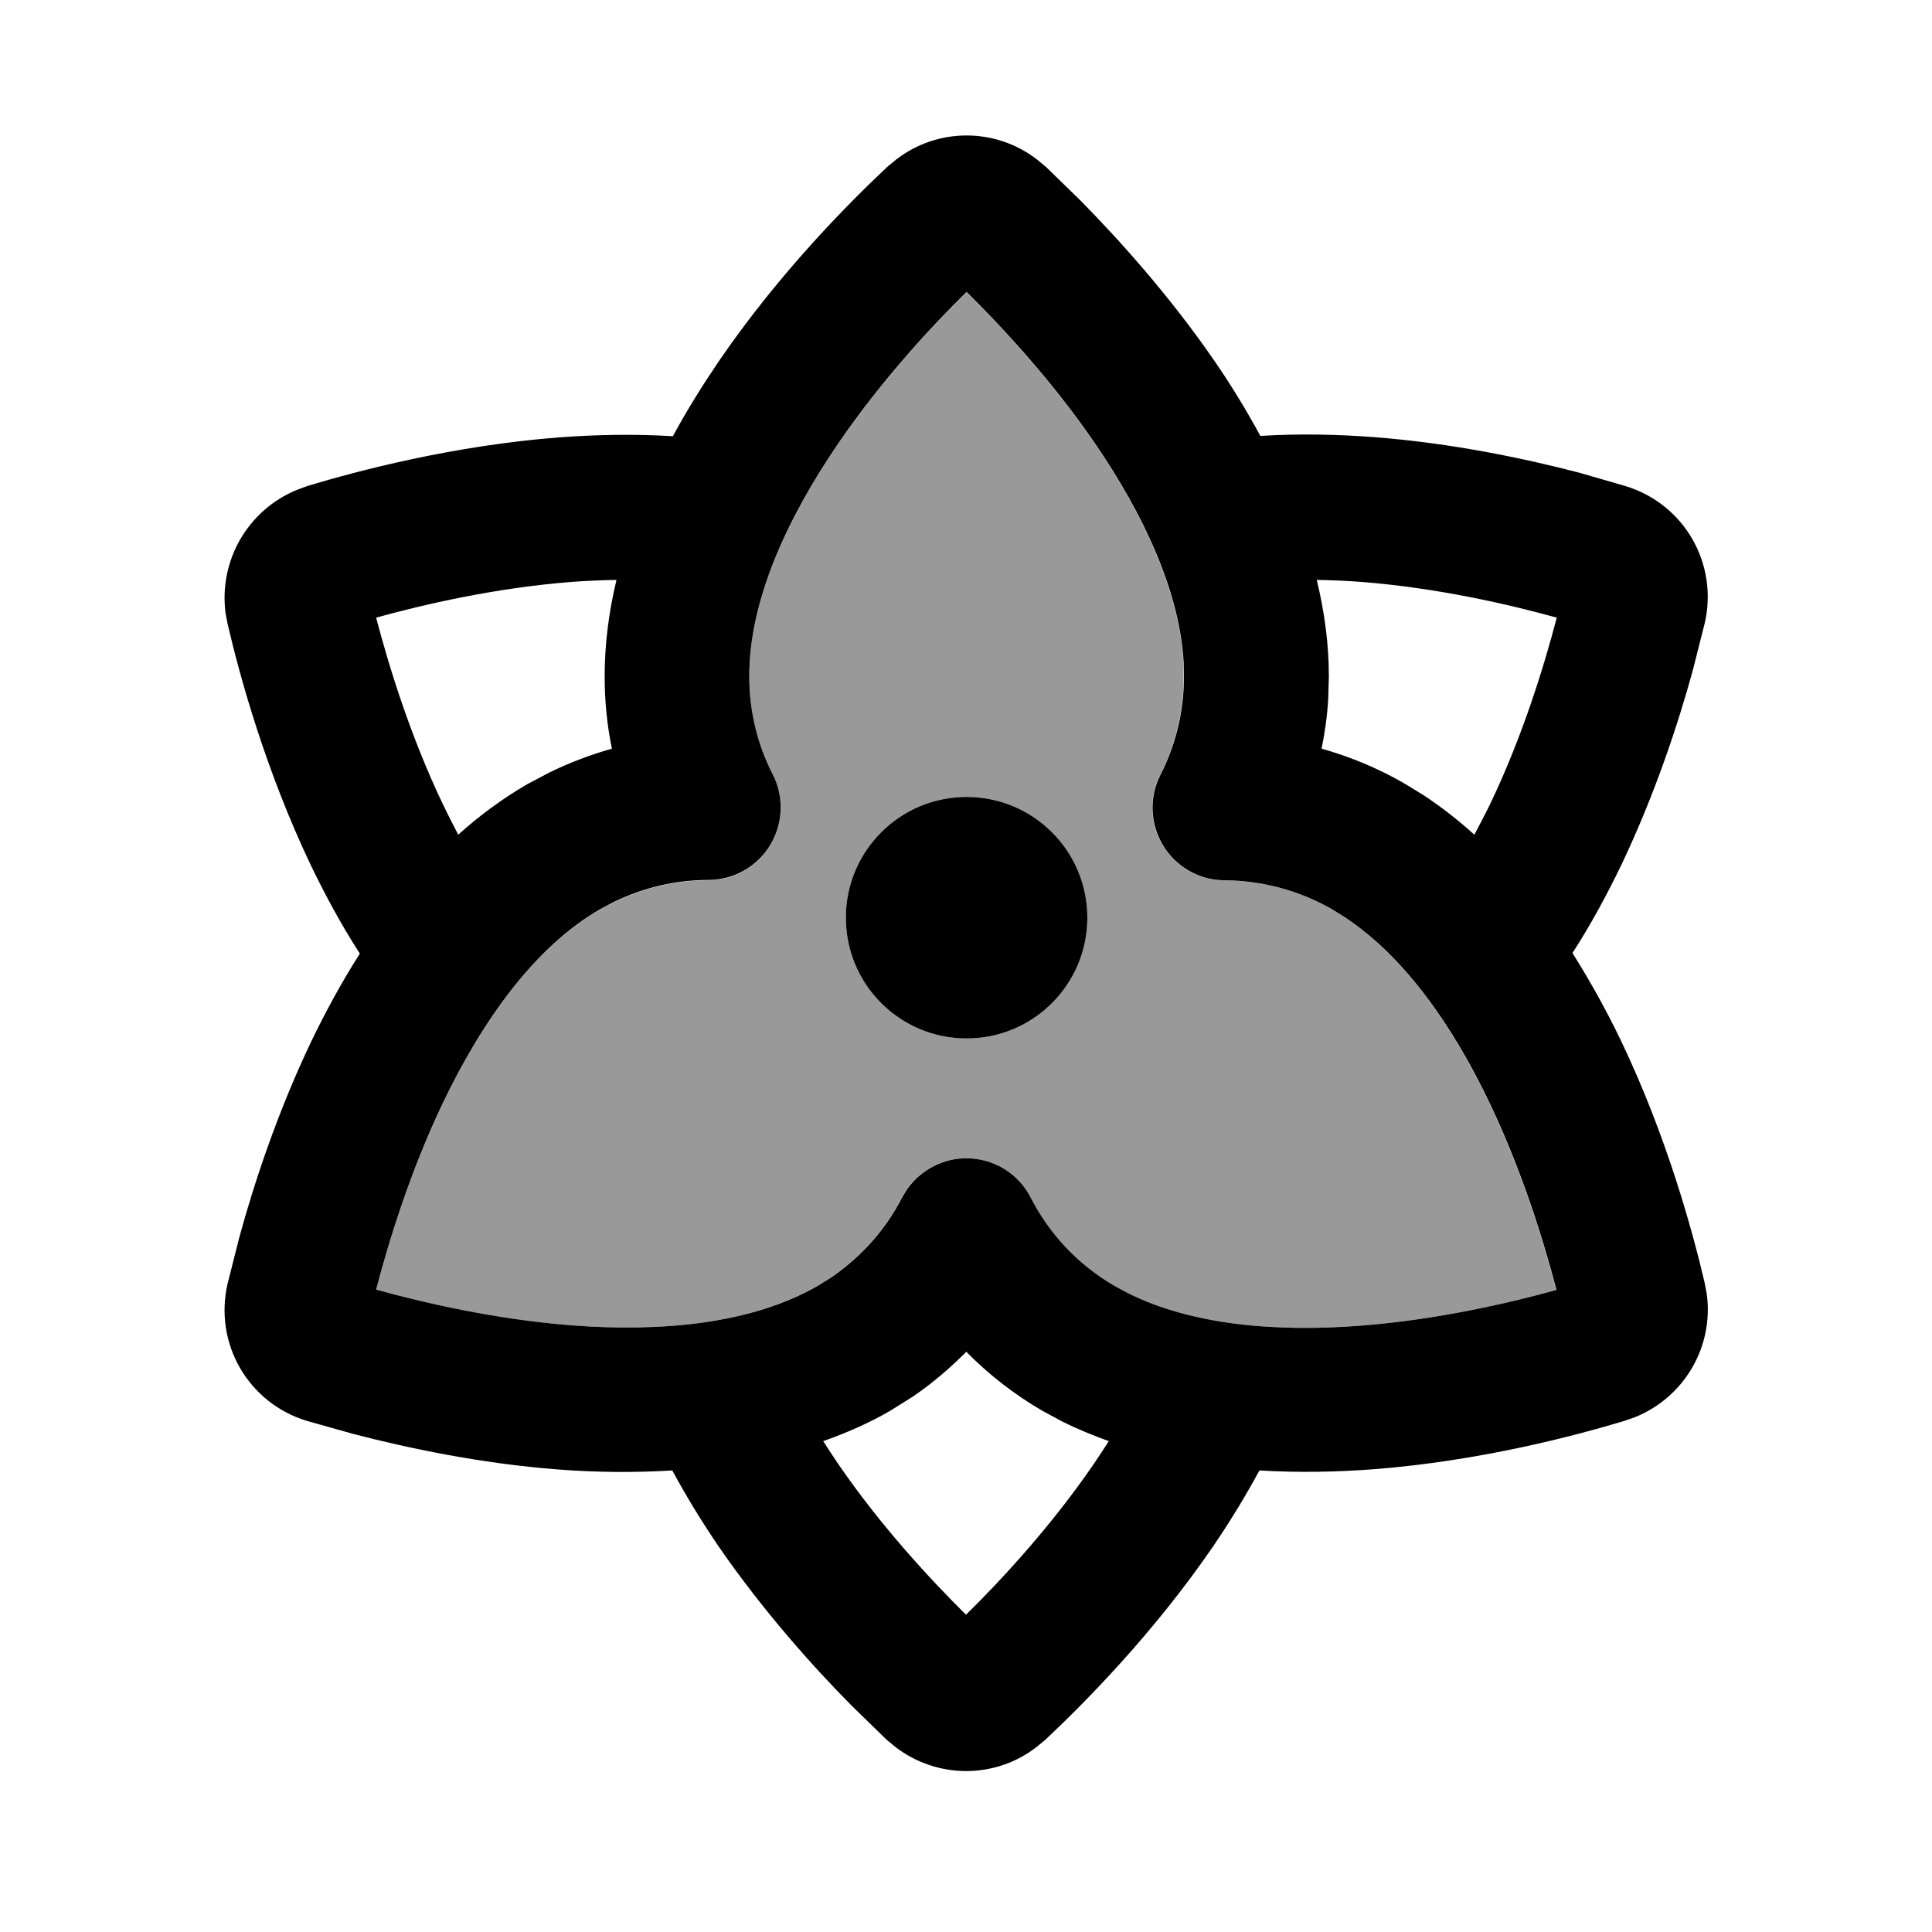
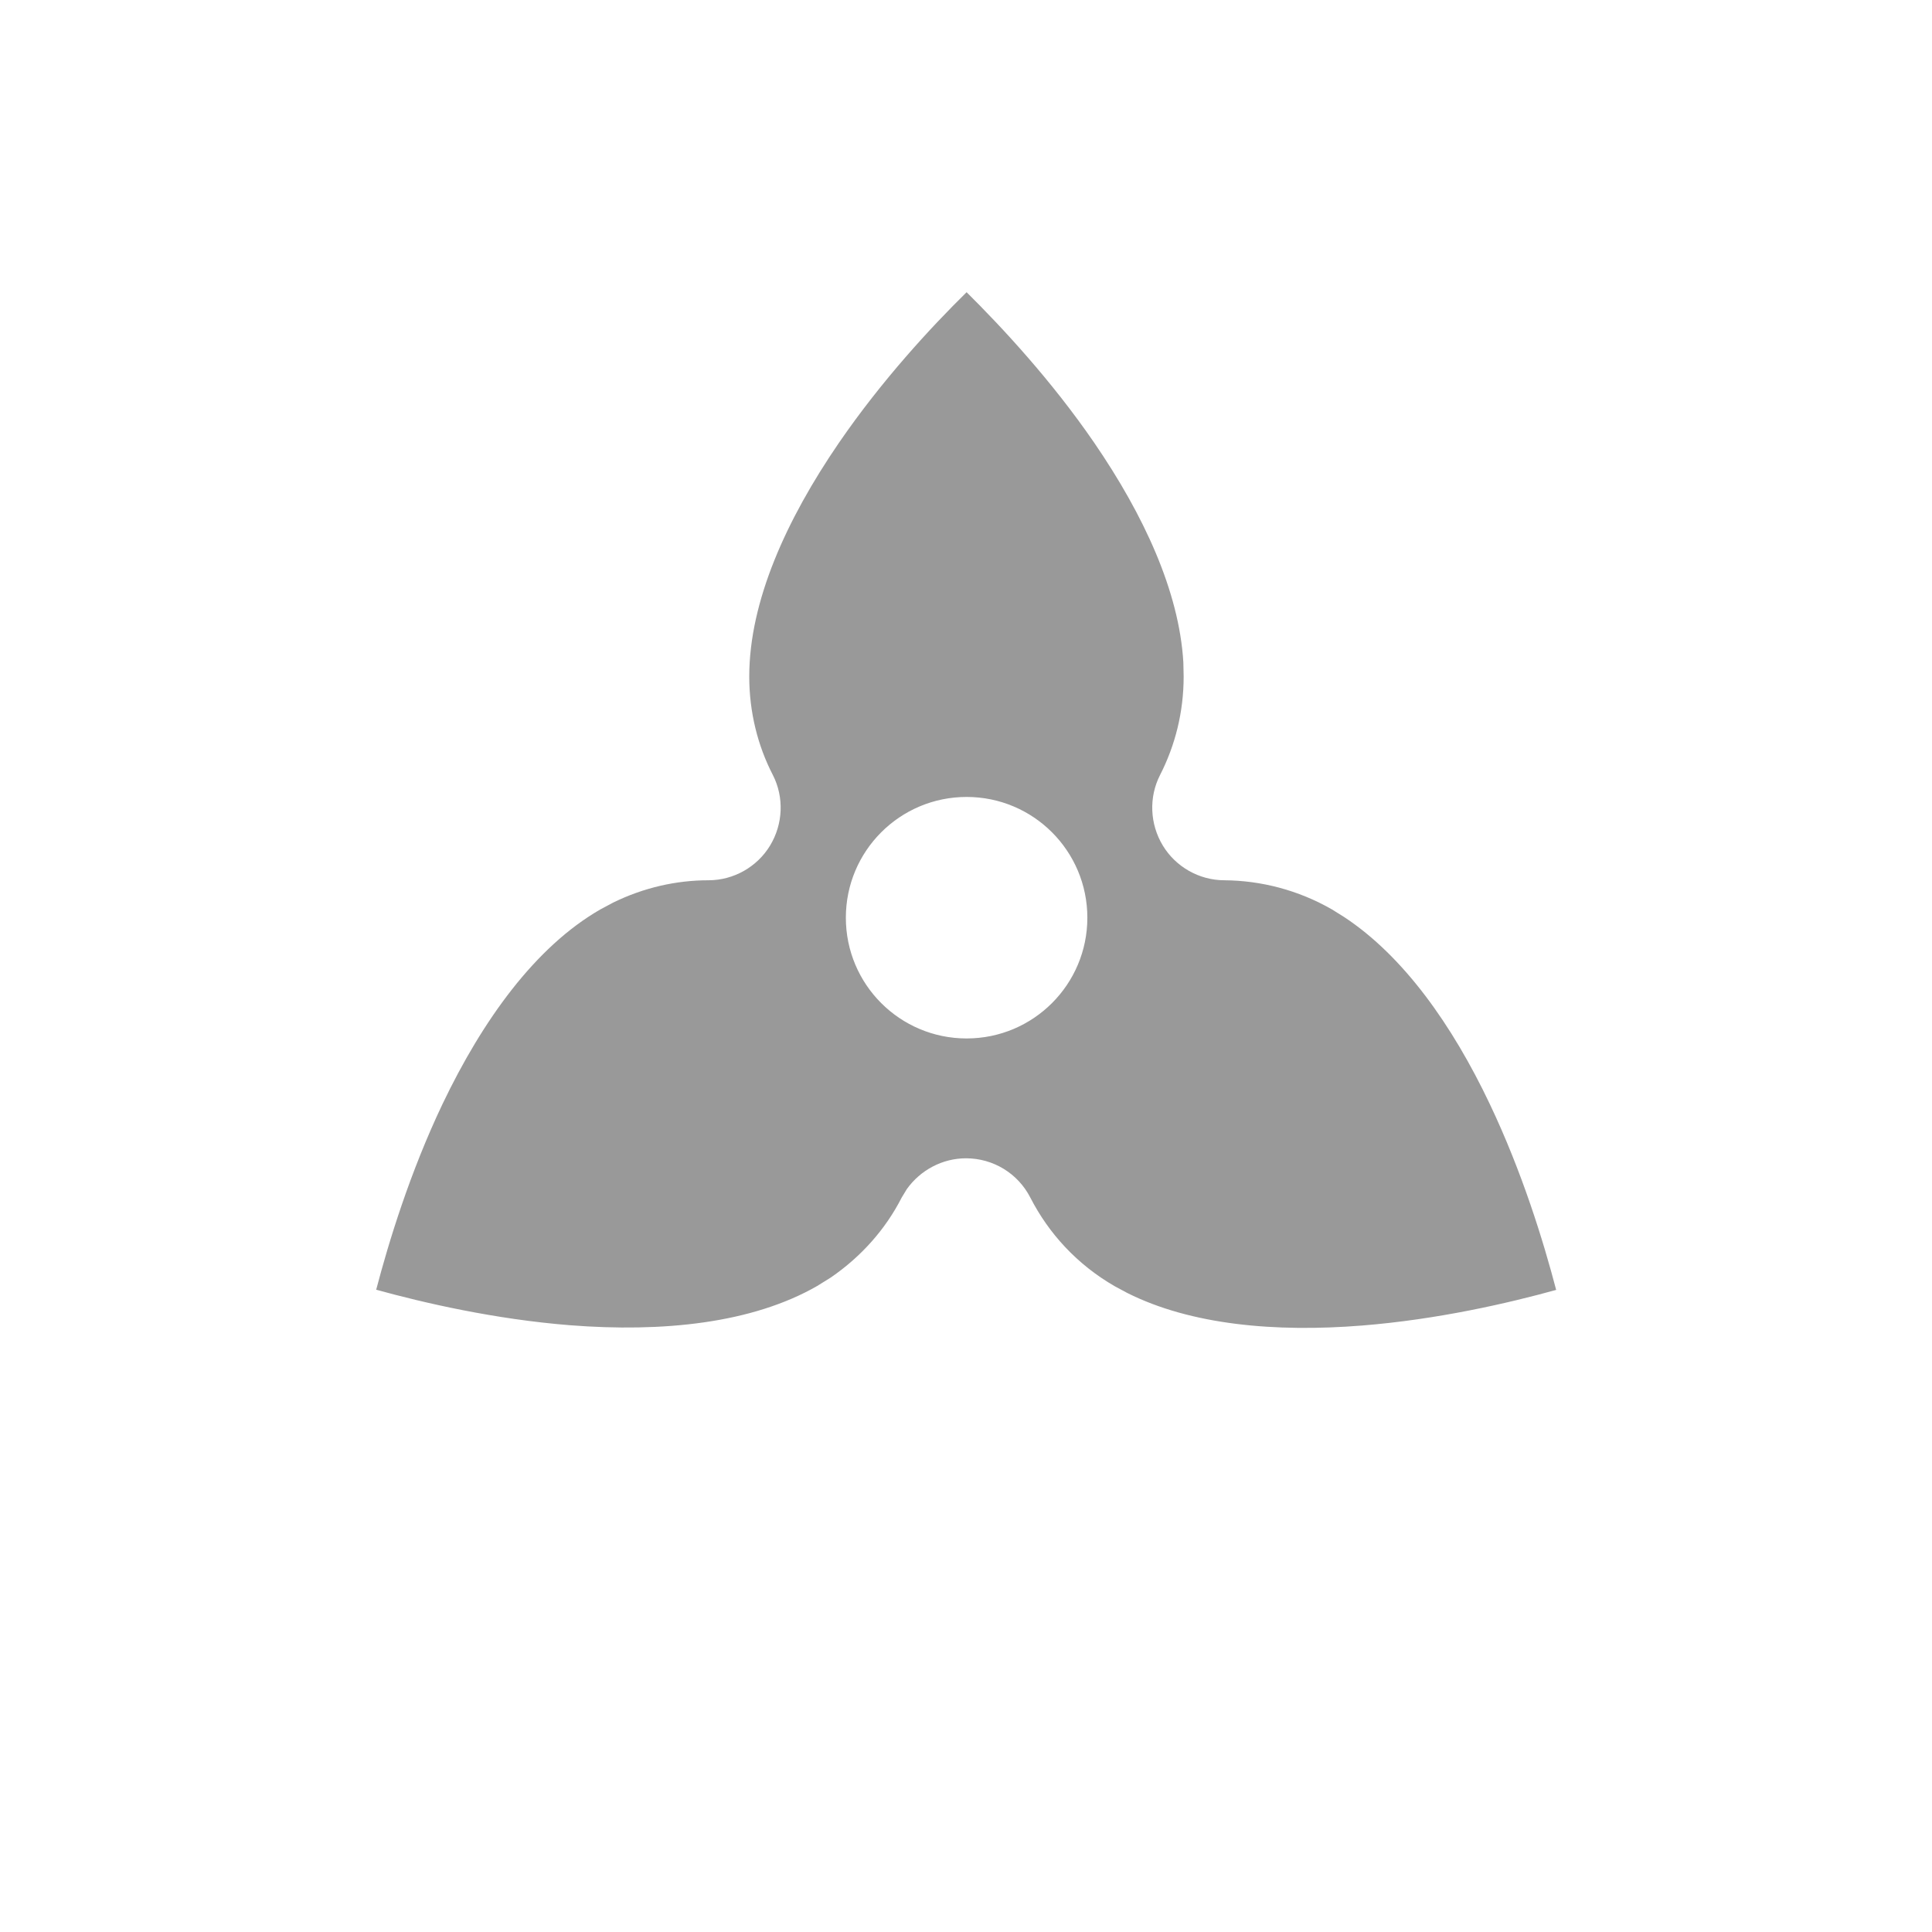
<svg xmlns="http://www.w3.org/2000/svg" viewBox="0 0 640 640">
  <path opacity=".4" fill="currentColor" d="M124.5 427.2C140.4 431.6 163.8 437 188.8 439C219.5 441.4 249.1 438.4 270.7 426L275.2 423.2C285.4 416.2 293.4 407.1 298.7 396.7L300.4 393.9C304.9 387.6 312.2 383.7 320 383.7C329 383.7 337.2 388.7 341.3 396.7C347.4 408.6 356.8 418.9 369.3 426.1L373.4 428.3C394.5 438.9 422.4 441.4 451.2 439.1C476.2 437.1 499.6 431.7 515.5 427.3C511.3 411.3 504.3 388.4 493.5 365.7C481.1 339.6 465 316.8 445.3 303.8L441.3 301.3C430 294.8 417.7 291.7 405.6 291.6C397.3 291.6 389.5 287.2 385.2 280.1C380.9 273 380.5 264.1 384.3 256.7C389.3 246.9 392.1 235.9 392.1 224.1L392 219.4C390.6 195.8 378.8 170.5 362.5 146.7C348.3 126 331.9 108.4 320.2 96.8C308.4 108.4 292.1 126 277.9 146.7C260.5 172.1 248.2 199.2 248.2 224.1C248.2 235.9 251 247 256 256.7C259.8 264.1 259.4 273 255.1 280.1C250.8 287.2 243 291.6 234.7 291.6C224.1 291.6 213.3 294 203.1 299L198.8 301.3C177.3 313.7 159.9 337.9 146.6 365.7C135.8 388.4 128.8 411.3 124.6 427.3zM360.2 304C360.2 326.1 342.3 344 320.2 344C298.1 344 280.2 326.1 280.2 304C280.2 281.9 298.1 264 320.2 264C342.3 264 360.2 281.9 360.2 304z" />
-   <path fill="currentColor" d="M296.8 52.9C310.6 42.2 329.8 42.2 343.6 52.9L346.5 55.3L357.9 66.4C370.7 79.4 387.3 97.8 402.2 119.4C407.5 127.1 412.7 135.5 417.5 144.4C430.5 143.6 443.2 143.9 455.1 144.8C481.3 146.8 505.5 152 523.2 156.6L538.4 161C557.9 166.9 569.3 186.7 564.7 206.5L560.8 221.9C556 239.5 548.3 263 537 286.7C532.4 296.2 527.1 306.1 520.9 315.7C527 325.4 532.4 335.2 537 344.8C552.1 376.4 560.7 407.8 564.7 425L565.4 428.7C567.7 446 558.1 462.6 542 469.3L538.4 470.6C521.5 475.7 490 484 455.1 486.7C443.1 487.6 430.3 487.9 417.2 487.1C412.4 496 407.2 504.4 401.9 512.2C382.1 541.1 359.2 564.2 346.3 576.3L343.4 578.7C329.6 589.4 310.4 589.3 296.6 578.7L293.7 576.3L282.3 565.2C269.5 552.3 252.9 533.8 238 512.2C232.7 504.4 227.5 496 222.7 487.1C209.7 487.9 197 487.7 185.1 486.8C158.9 484.8 134.7 479.6 117 475L101.7 470.7C82.2 464.8 70.8 445 75.4 425.2L79.3 409.8C84.1 392.2 91.8 368.7 103.1 345C107.7 335.5 113 325.6 119.2 315.9C113 306.3 107.7 296.4 103.1 286.9C88 255.3 79.4 223.9 75.4 206.7L74.7 203C72.5 185.6 82.1 169 98.3 162.3L101.8 161C118.7 155.9 150.2 147.6 185.1 144.9C197.1 144 209.9 143.7 222.9 144.5C227.7 135.6 233 127.2 238.3 119.4C258.1 90.5 281 67.4 293.9 55.3L296.8 52.9zM320.1 447.8C314.7 453.2 308.8 458.3 302.3 462.7L294.8 467.4C287.7 471.5 280.3 474.7 272.7 477.4C274.3 479.9 276 482.5 277.7 485C291.9 505.7 308.3 523.3 320 534.9C331.8 523.3 348.1 505.7 362.3 485C364 482.5 365.7 479.9 367.3 477.4C362.1 475.5 356.9 473.4 351.9 470.9L345.4 467.4C335.9 461.9 327.4 455.2 320 447.7zM320.2 96.7C308.4 108.3 292.1 125.9 277.9 146.6C260.5 172 248.2 199.1 248.2 224C248.2 235.8 251 246.9 256 256.6C259.8 264 259.4 272.9 255.1 280C250.8 287.1 243 291.5 234.7 291.5C224.1 291.5 213.3 293.9 203.1 298.9L198.8 301.2C177.3 313.6 159.9 337.8 146.6 365.6C135.8 388.3 128.8 411.2 124.6 427.2C140.5 431.6 163.9 437 188.9 439C219.6 441.4 249.2 438.4 270.8 426L275.3 423.2C285.5 416.2 293.5 407.1 298.8 396.7L300.5 393.9C305 387.6 312.3 383.7 320.1 383.7C329.1 383.7 337.3 388.7 341.4 396.7C347.5 408.6 356.9 418.9 369.4 426.1L373.5 428.3C394.6 438.9 422.5 441.4 451.3 439.1C476.3 437.1 499.7 431.7 515.6 427.3C511.4 411.3 504.4 388.4 493.6 365.7C481.2 339.6 465.1 316.8 445.4 303.8L441.4 301.3C430.1 294.8 417.8 291.7 405.7 291.6C397.4 291.6 389.6 287.2 385.3 280.1C381 273 380.6 264.1 384.4 256.7C389.4 246.9 392.2 235.9 392.2 224.1L392.1 219.4C390.7 195.8 378.9 170.5 362.6 146.7C348.4 126 332 108.4 320.3 96.8zM320.2 344C298.1 344 280.2 326.1 280.2 304C280.2 281.9 298.1 264 320.2 264C342.3 264 360.2 281.9 360.2 304C360.2 326.1 342.3 344 320.2 344zM436.2 192.1C438.7 202.5 440.2 213.1 440.2 224L440 231.3C439.7 237 438.9 242.5 437.8 248C447.3 250.7 456.6 254.5 465.5 259.7L471.7 263.5C477.6 267.4 483.2 271.8 488.4 276.5C490.2 273.1 492 269.7 493.7 266.2C504.5 243.6 511.5 220.6 515.7 204.6C499.8 200.2 476.4 194.8 451.4 192.8C446.3 192.4 441.3 192.2 436.3 192.1zM204.1 192.1C199.1 192.2 194 192.4 188.9 192.8C163.9 194.8 140.5 200.2 124.6 204.6C128.8 220.6 135.8 243.5 146.6 266.2C148.3 269.7 150 273.1 151.8 276.5C158.8 270.2 166.5 264.5 174.8 259.7L182 255.9C188.7 252.6 195.7 250 202.7 248C201.1 240.3 200.3 232.3 200.3 224.1C200.3 213.2 201.7 202.6 204.2 192.2z" />
</svg>